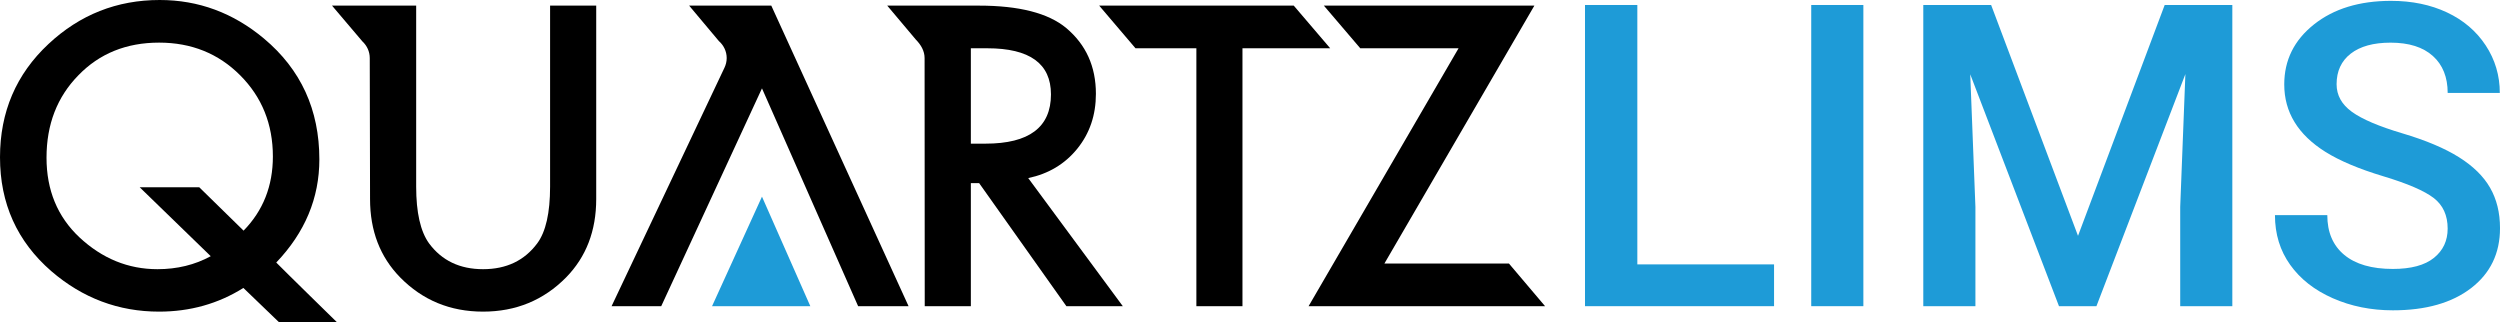
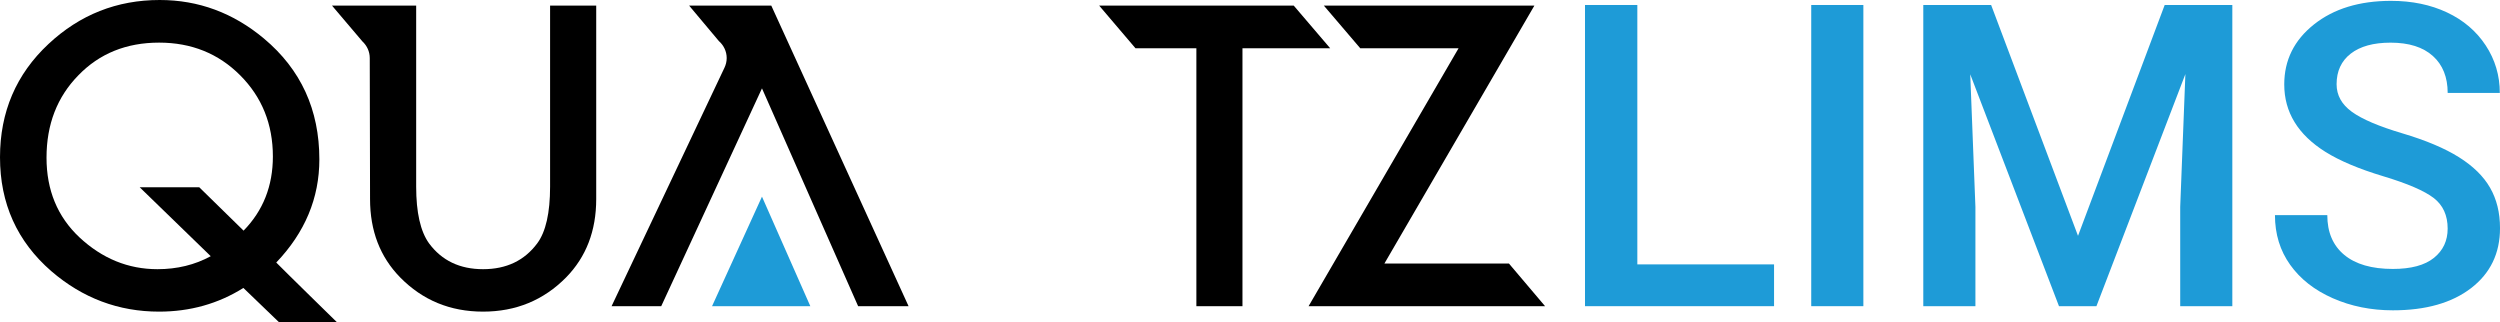
<svg xmlns="http://www.w3.org/2000/svg" version="1.1" id="Layer_1" x="0px" y="0px" width="348.925px" height="45px" viewBox="0 0 348.925 45" enable-background="new 0 0 348.925 45" xml:space="preserve">
  <g id="Layer_1_1_">
    <g id="Quartz_LIMS_Final">
      <g id="LIMS">
        <path fill="#1E9BD7" d="M228.523,36.901h19.082v5.832h-26.387V0.697h7.305V36.901z" />
        <path fill="#1E9BD7" d="M260.07,42.733h-7.276V0.697h7.276V42.733z" />
        <path fill="#1E9BD7" d="M277.903,0.697l12.125,32.22l12.097-32.22h9.441v42.036h-7.274V28.876l0.722-18.536l-12.415,32.394     h-5.226l-12.386-32.365l0.722,18.508v13.857h-7.275V0.697H277.903z" />
        <path fill="#1E9BD7" d="M341.62,31.906c0-1.848-0.648-3.272-1.948-4.272c-1.299-1-3.643-2.01-7.031-3.032     c-3.388-1.019-6.081-2.154-8.083-3.406c-3.831-2.405-5.745-5.543-5.745-9.411c0-3.388,1.382-6.179,4.145-8.373     c2.76-2.193,6.347-3.292,10.754-3.292c2.925,0,5.533,0.54,7.823,1.618c2.29,1.077,4.091,2.612,5.399,4.604     c1.309,1.992,1.963,4.201,1.963,6.625h-7.275c0-2.193-0.688-3.911-2.064-5.152c-1.376-1.241-3.345-1.862-5.902-1.862     c-2.389,0-4.241,0.509-5.56,1.529c-1.316,1.021-1.978,2.445-1.978,4.272c0,1.541,0.713,2.826,2.137,3.855     c1.425,1.03,3.772,2.03,7.046,3.002c3.271,0.973,5.897,2.079,7.88,3.321c1.983,1.24,3.437,2.665,4.359,4.272     c0.925,1.607,1.386,3.488,1.386,5.645c0,3.502-1.342,6.29-4.026,8.358c-2.686,2.068-6.327,3.104-10.928,3.104     c-3.042,0-5.837-0.564-8.388-1.689c-2.55-1.125-4.533-2.68-5.946-4.663c-1.415-1.981-2.123-4.291-2.123-6.929h7.306     c0,2.387,0.789,4.234,2.366,5.543c1.578,1.31,3.842,1.963,6.785,1.963c2.54,0,4.45-0.515,5.73-1.544     C340.981,34.963,341.62,33.601,341.62,31.906z" />
      </g>
      <g id="Quartz">
        <polygon points="184.772,0.786 189.853,6.738 203.571,6.738 182.64,42.733 215.646,42.733 210.606,36.785 193.219,36.785      214.152,0.786    " />
        <polygon points="180.57,0.786 185.656,6.738 173.411,6.738 173.411,42.733 166.978,42.733 166.978,6.738 158.482,6.738      153.413,0.786    " />
-         <path d="M143.509,24.855c2.835-0.596,5.116-1.962,6.847-4.099c1.731-2.14,2.599-4.692,2.599-7.662     c0-3.805-1.382-6.866-4.142-9.182c-2.506-2.086-6.575-3.127-12.207-3.127h-12.775l3.998,4.748c0.7,0.711,1.216,1.573,1.216,2.57     l0.02,34.629h6.437V25.56h1.158l12.176,17.174h7.875L143.509,24.855z M135.502,20.049V6.738h2.292     c5.928,0,8.889,2.142,8.889,6.435c0,4.586-3.046,6.876-9.137,6.876H135.502z" />
        <polygon fill="#1E9BD7" points="113.097,42.733 106.349,27.445 99.381,42.733    " />
        <path d="M101.112,9.455c0.197-0.411,0.313-0.866,0.313-1.351c0-0.942-0.427-1.791-1.093-2.374l-4.148-4.944h11.466l19.158,41.947     h-7.04l-13.419-30.401L92.288,42.733h-6.93L101.112,9.455z" />
        <path d="M51.648,27.79c0,4.42,1.401,8.064,4.197,10.92c3.134,3.193,6.988,4.783,11.575,4.783c4.582,0,8.451-1.59,11.598-4.783     c2.795-2.855,4.196-6.5,4.196-10.92V0.786h-6.438v25.268c0,3.657-0.598,6.295-1.79,7.905c-1.791,2.412-4.31,3.611-7.566,3.611     c-3.244,0-5.757-1.199-7.543-3.611c-1.195-1.661-1.792-4.302-1.792-7.905V0.786H46.34l4.239,4.992     c0.628,0.585,1.028,1.409,1.028,2.326L51.648,27.79z" />
        <path d="M47.054,45h-8.085c0,0-4.497-4.337-4.999-4.812c-3.519,2.207-7.448,3.306-11.767,3.306     c-5.656,0-10.672-1.882-15.046-5.651C2.385,33.697,0,28.397,0,21.951C0,15.63,2.252,10.357,6.767,6.14     C11.146,2.046,16.322,0,22.287,0C27.7,0,32.55,1.792,36.837,5.378c5.156,4.315,7.735,9.935,7.735,16.87     c0,5.395-2.006,10.198-6.016,14.393C39.627,37.738,47.054,45,47.054,45z M27.81,26.136l6.187,6.055     c2.725-2.786,4.089-6.236,4.089-10.348c0-4.509-1.524-8.288-4.561-11.331c-3.038-3.045-6.808-4.564-11.322-4.564     c-4.562,0-8.322,1.52-11.267,4.564c-2.964,3.027-4.443,6.854-4.443,11.494c0,4.53,1.526,8.23,4.583,11.109     c3.184,2.973,6.818,4.455,10.906,4.455c2.739,0,5.212-0.603,7.431-1.812c-1.13-1.103-9.917-9.622-9.917-9.622H27.81z" />
      </g>
    </g>
  </g>
</svg>